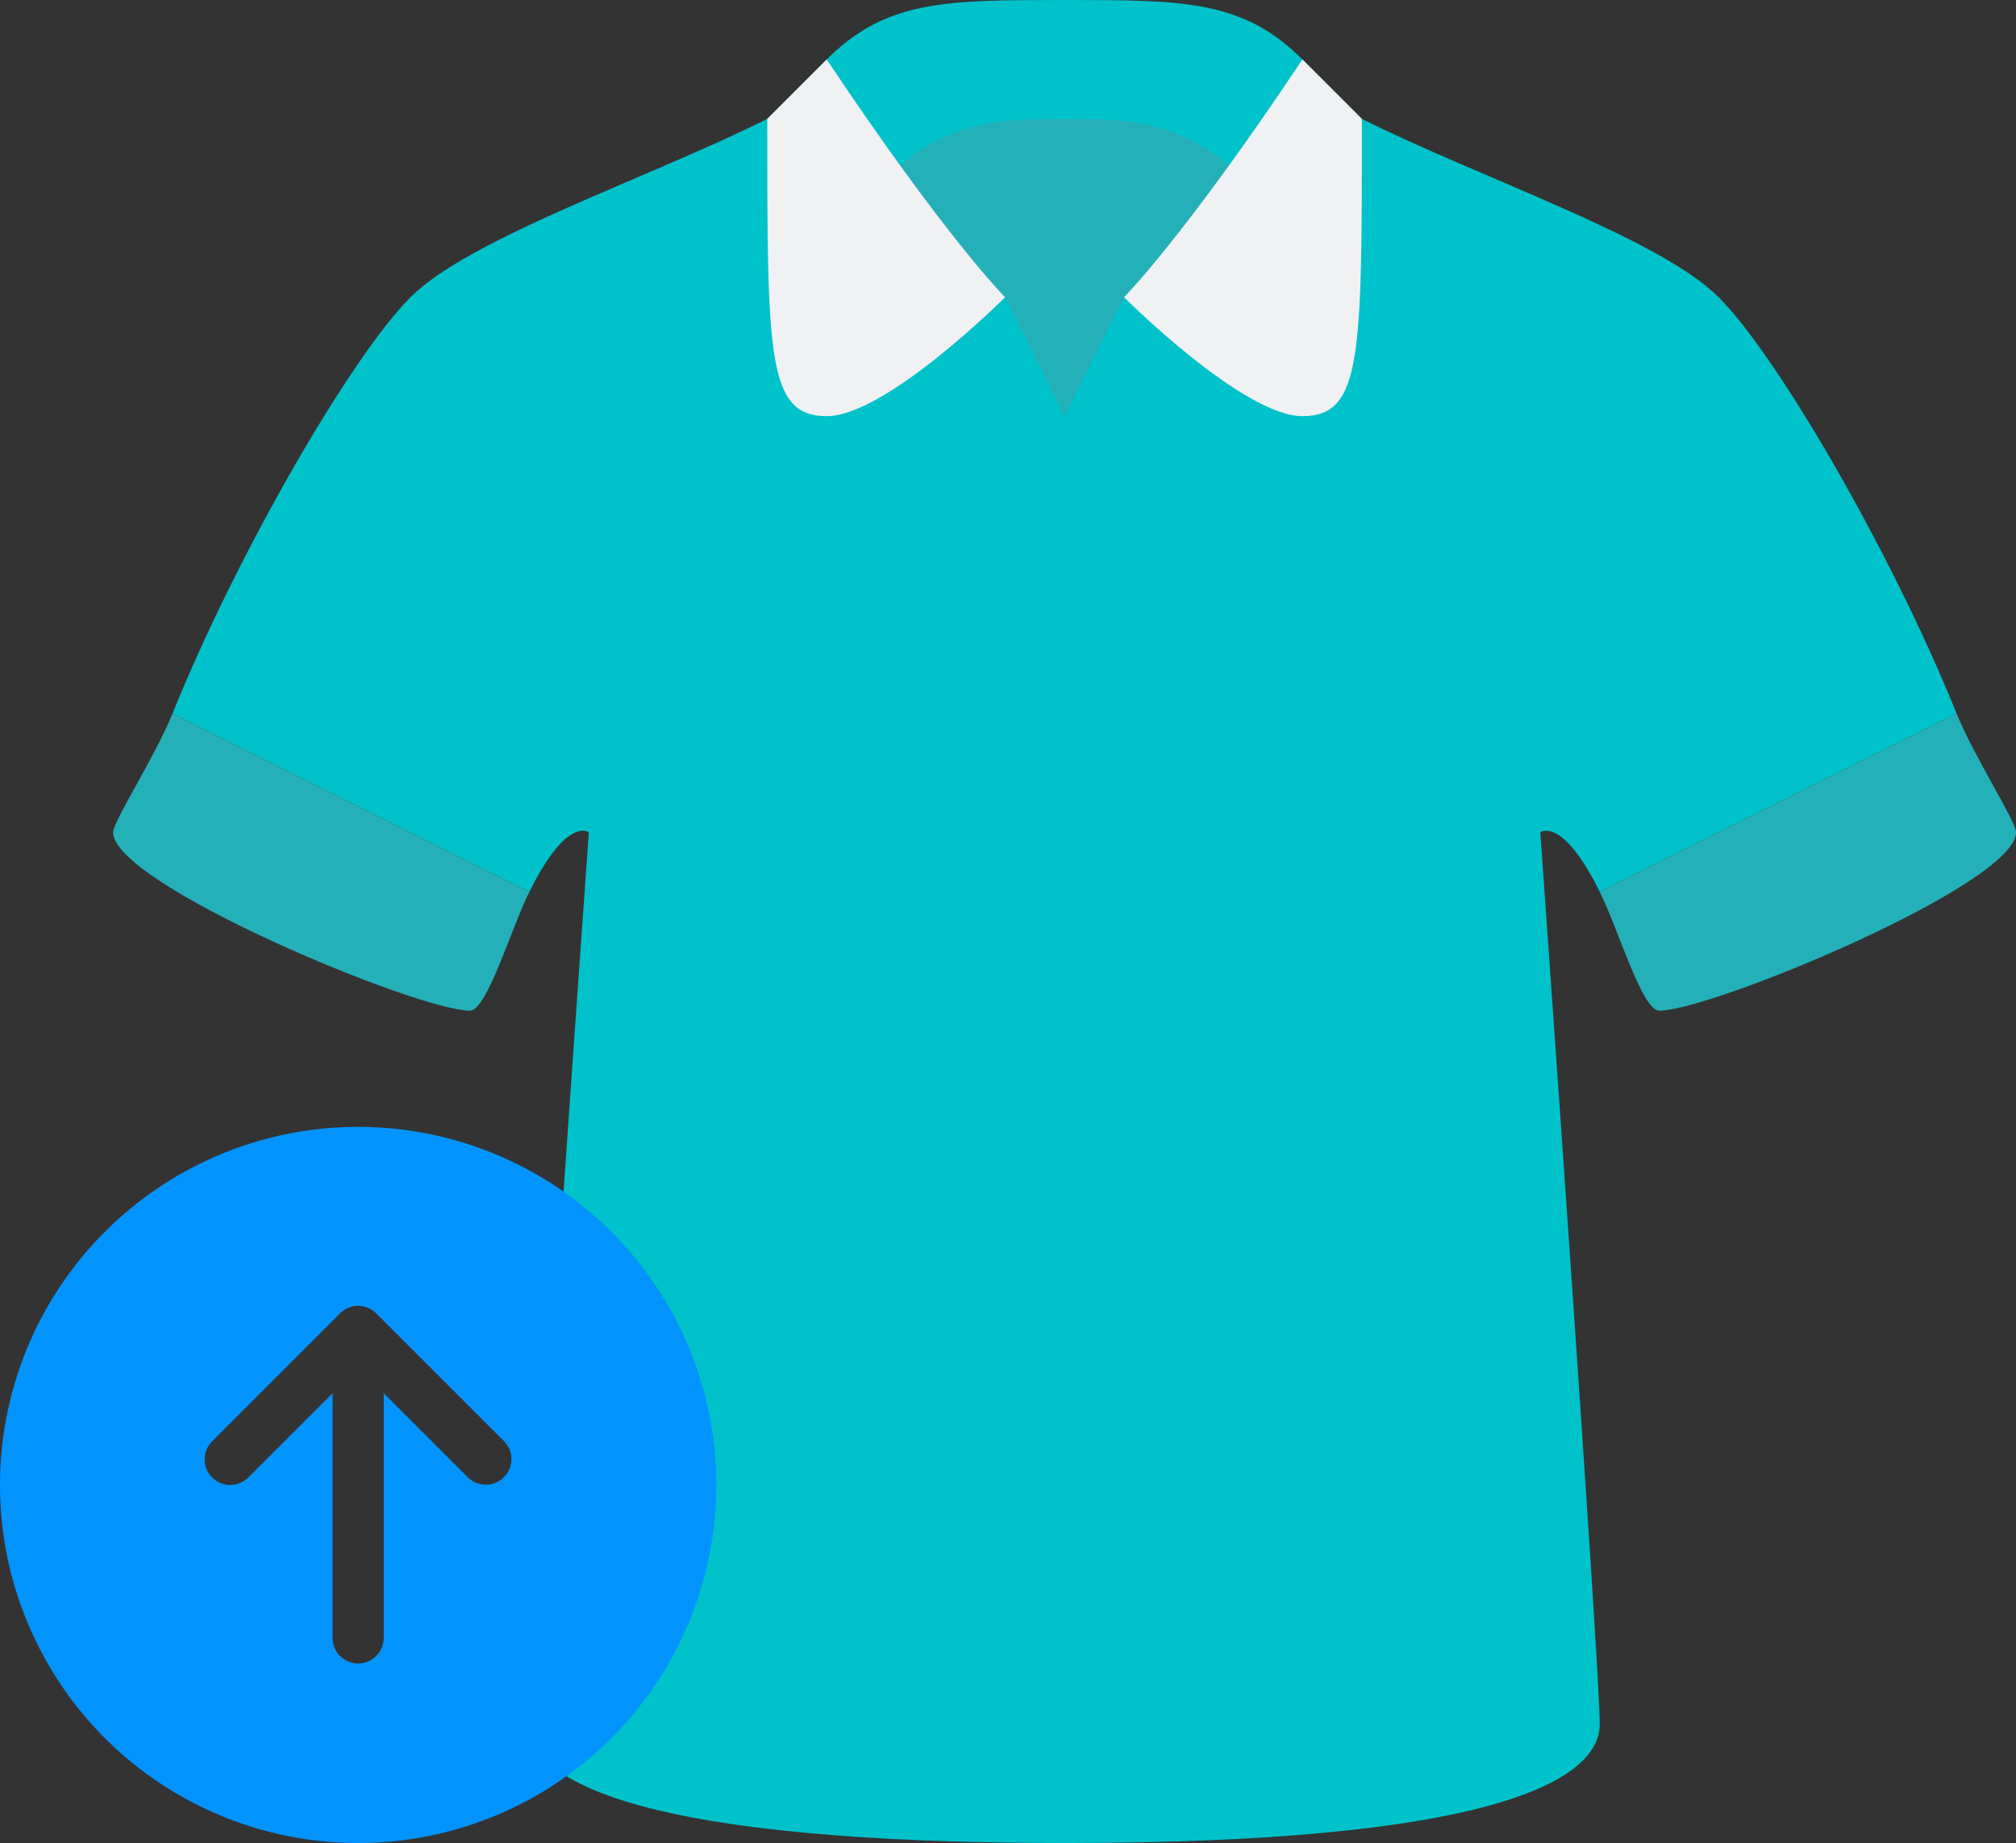
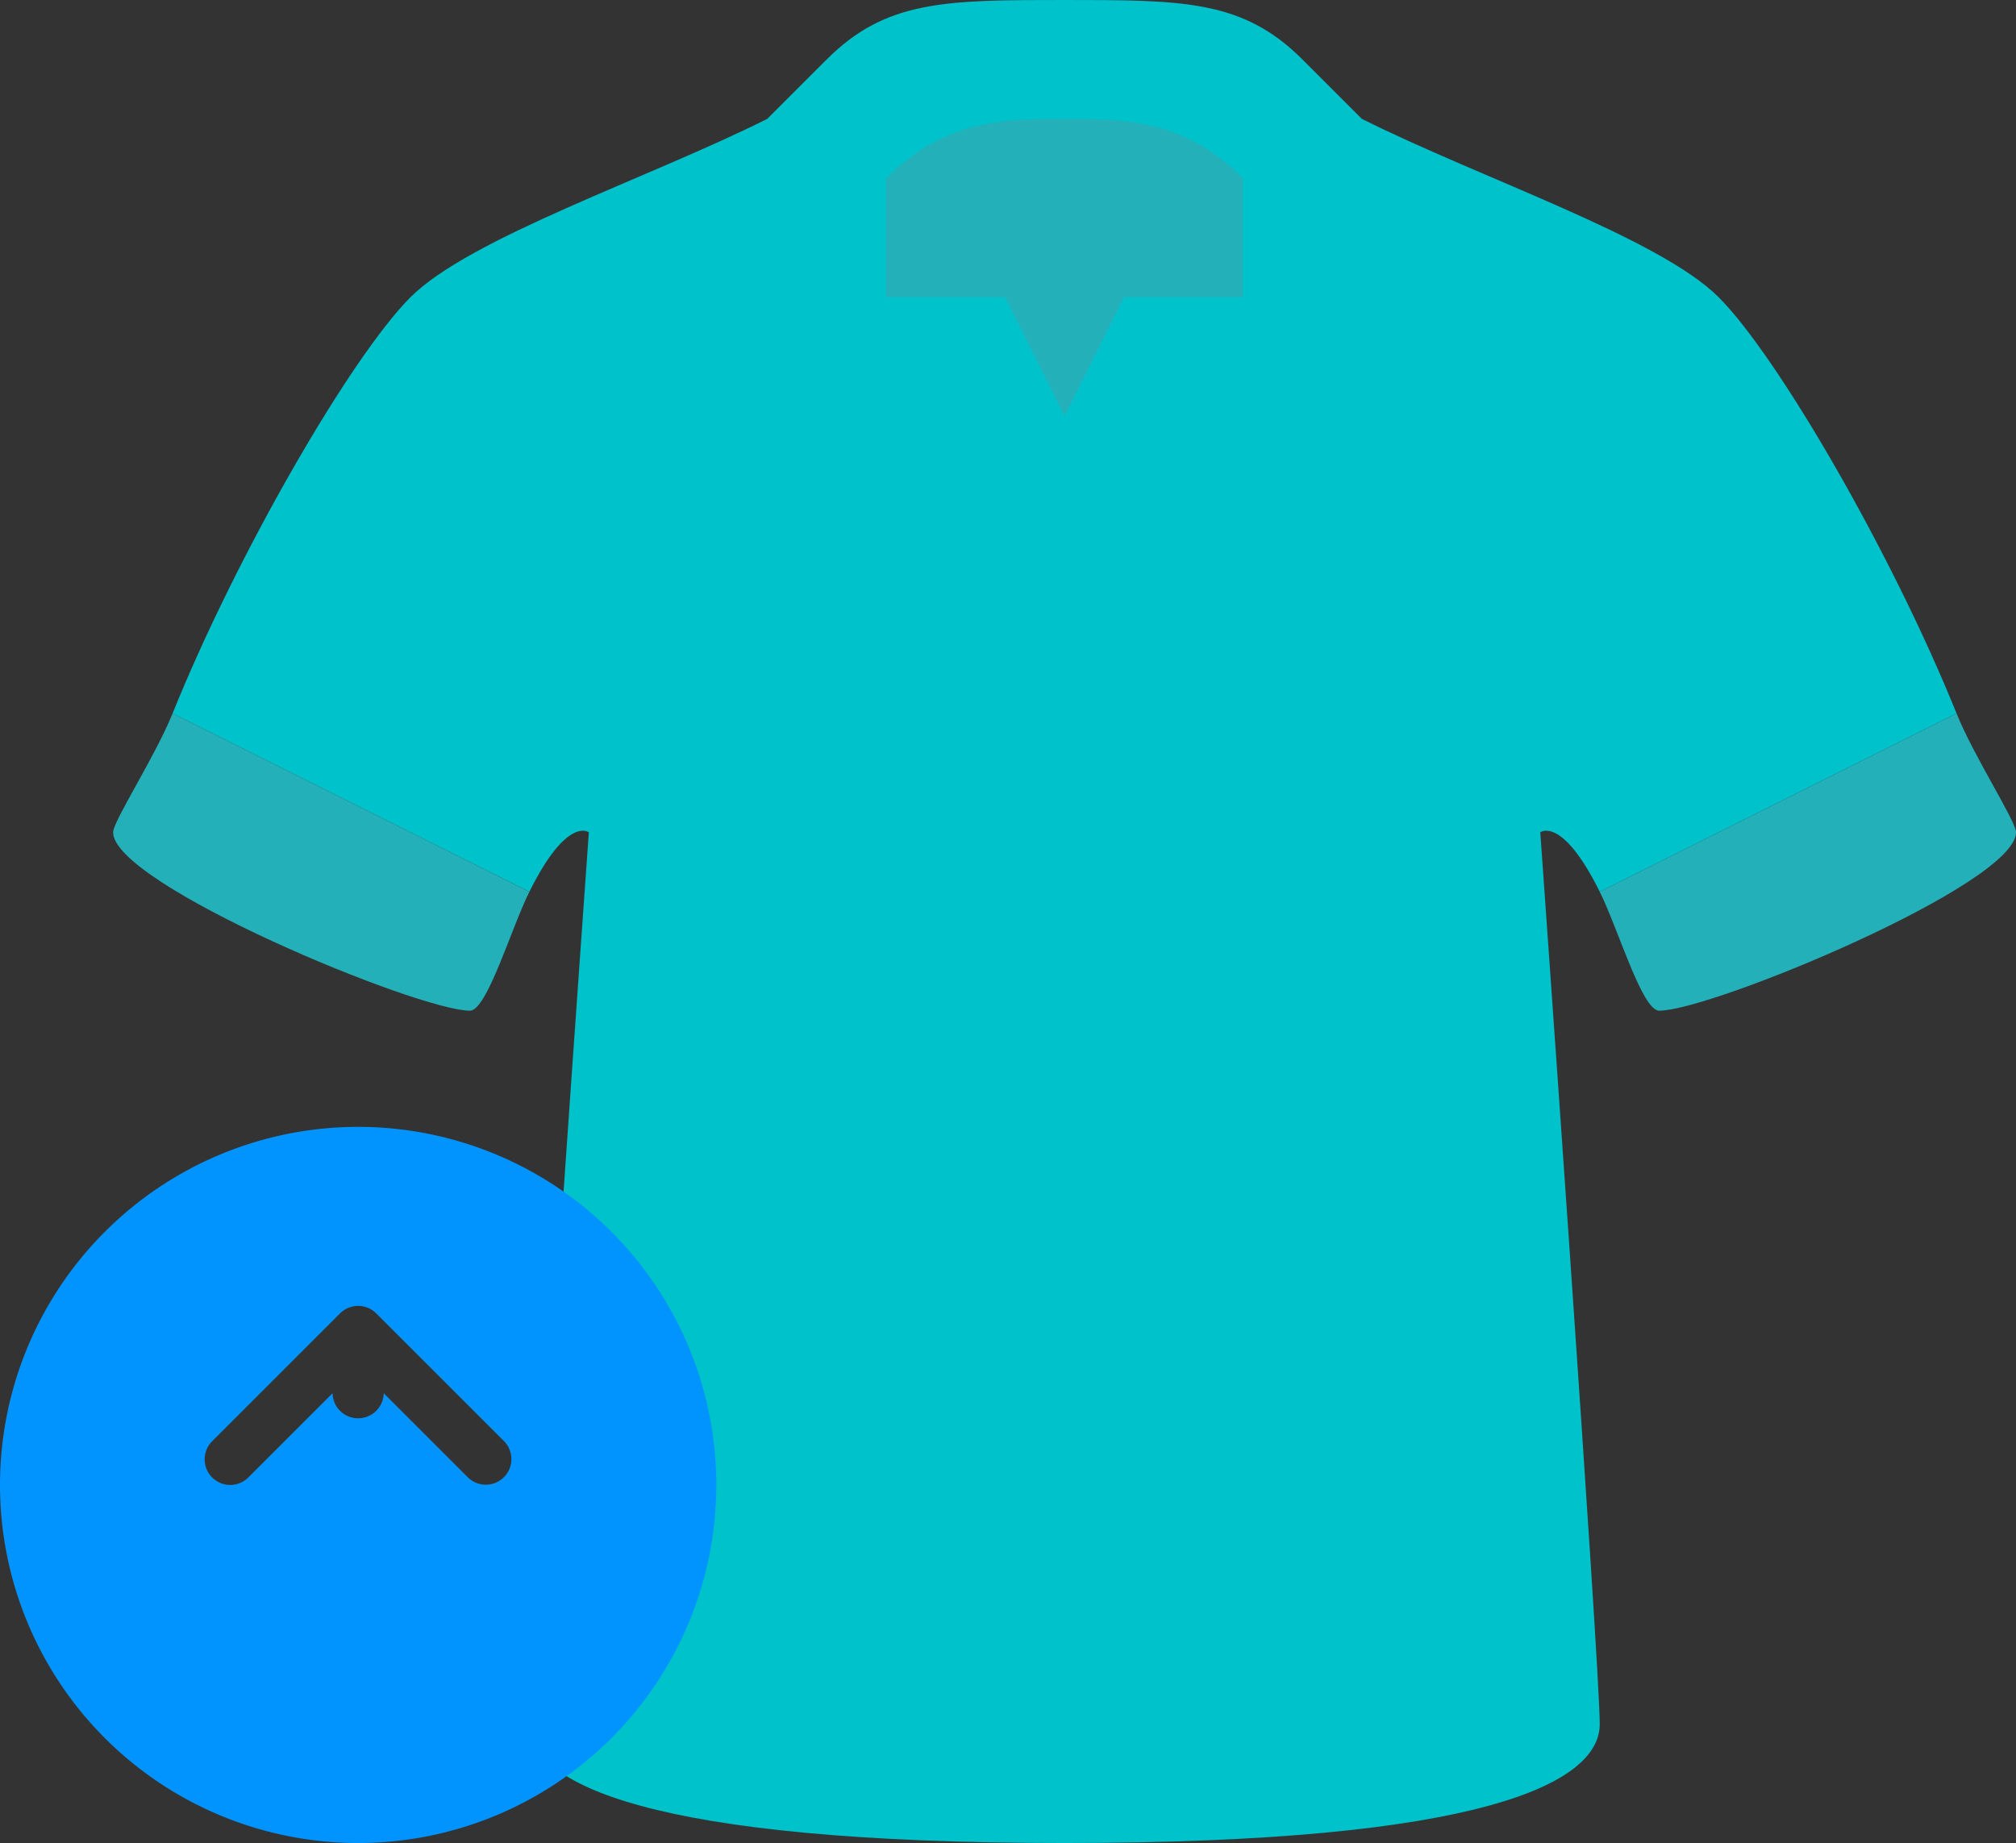
<svg xmlns="http://www.w3.org/2000/svg" width="195.318" height="178.599" viewBox="0 0 195.318 178.599">
  <rect x="0" y="0" width="195.318" height="178.599" fill="#333333" stroke="none" />
  <g id="Group_1254" data-name="Group 1254" transform="translate(-1087.234 -1961.529)">
    <g id="Group_1253" data-name="Group 1253" transform="translate(1098.193 1961.529)">
      <path id="Path_3889" data-name="Path 3889" d="M139.27,86.419l34.568-17.284c-6.2-15.388-17.284-34.568-23.045-40.329s-23.045-11.523-34.568-17.284l-5.761-5.761C104.7,0,98.941,0,87.419,0S70.135,0,64.374,5.761l-5.761,5.761C47.09,17.284,29.806,23.045,24.045,28.806S7.2,53.747,1,69.135L35.568,86.419c3.676-7.409,5.761-5.761,5.761-5.761s-5.761,80.658-5.761,86.419S47.09,178.6,87.419,178.6s51.851-5.761,51.851-11.523-5.761-86.419-5.761-86.419S135.594,79.01,139.27,86.419Z" transform="translate(4.761)" fill="#00c2cb" />
      <path id="Path_3890" data-name="Path 3890" d="M30.284,2C24.523,2,18.761,2,13,7.761V19.284H24.523l5.761,11.523,5.761-11.523H47.568V7.761C41.806,2,36.045,2,30.284,2Z" transform="translate(61.896 9.523)" fill="#24b0b9" />
      <path id="Path_3891" data-name="Path 3891" d="M0,23.523c0,5.041,29.526,17.284,34.568,17.284,1.653,0,3.964-7.9,5.761-11.523L5.761,12C4.073,16.183,0,22.445,0,23.523ZM178.6,12,144.031,29.284c1.8,3.624,4.1,11.523,5.761,11.523,5.041,0,34.568-12.243,34.568-17.284C184.36,22.445,180.281,16.183,178.6,12Z" transform="translate(0 57.135)" fill="#24b0b9" fill-rule="evenodd" />
-       <path id="Path_3892" data-name="Path 3892" d="M11,6.761c0,23.045,0,28.806,5.761,28.806S34.045,24.045,34.045,24.045,28.284,18.284,16.761,1ZM62.851,1C51.329,18.284,45.568,24.045,45.568,24.045S57.09,35.568,62.851,35.568s5.761-5.761,5.761-28.806Z" transform="translate(52.374 4.761)" fill="#f0f1f3" fill-rule="evenodd" />
    </g>
-     <path id="Path_3888" data-name="Path 3888" d="M1,35.7A34.7,34.7,0,1,1,35.7,70.4,34.7,34.7,0,0,1,1,35.7ZM34.75,18.538a2.471,2.471,0,0,0-.793.527l-.012.011L21.554,31.468a2.478,2.478,0,0,0,3.505,3.505l8.161-8.161V50.57a2.479,2.479,0,0,0,4.957,0V26.812l8.161,8.161a2.479,2.479,0,0,0,3.506-3.505L37.453,19.076l-.012-.011a2.481,2.481,0,0,0-2.691-.527Z" transform="translate(1086.234 2069.73)" fill="#0294fe" />
+     <path id="Path_3888" data-name="Path 3888" d="M1,35.7A34.7,34.7,0,1,1,35.7,70.4,34.7,34.7,0,0,1,1,35.7ZM34.75,18.538a2.471,2.471,0,0,0-.793.527l-.012.011L21.554,31.468a2.478,2.478,0,0,0,3.505,3.505l8.161-8.161a2.479,2.479,0,0,0,4.957,0V26.812l8.161,8.161a2.479,2.479,0,0,0,3.506-3.505L37.453,19.076l-.012-.011a2.481,2.481,0,0,0-2.691-.527Z" transform="translate(1086.234 2069.73)" fill="#0294fe" />
  </g>
</svg>